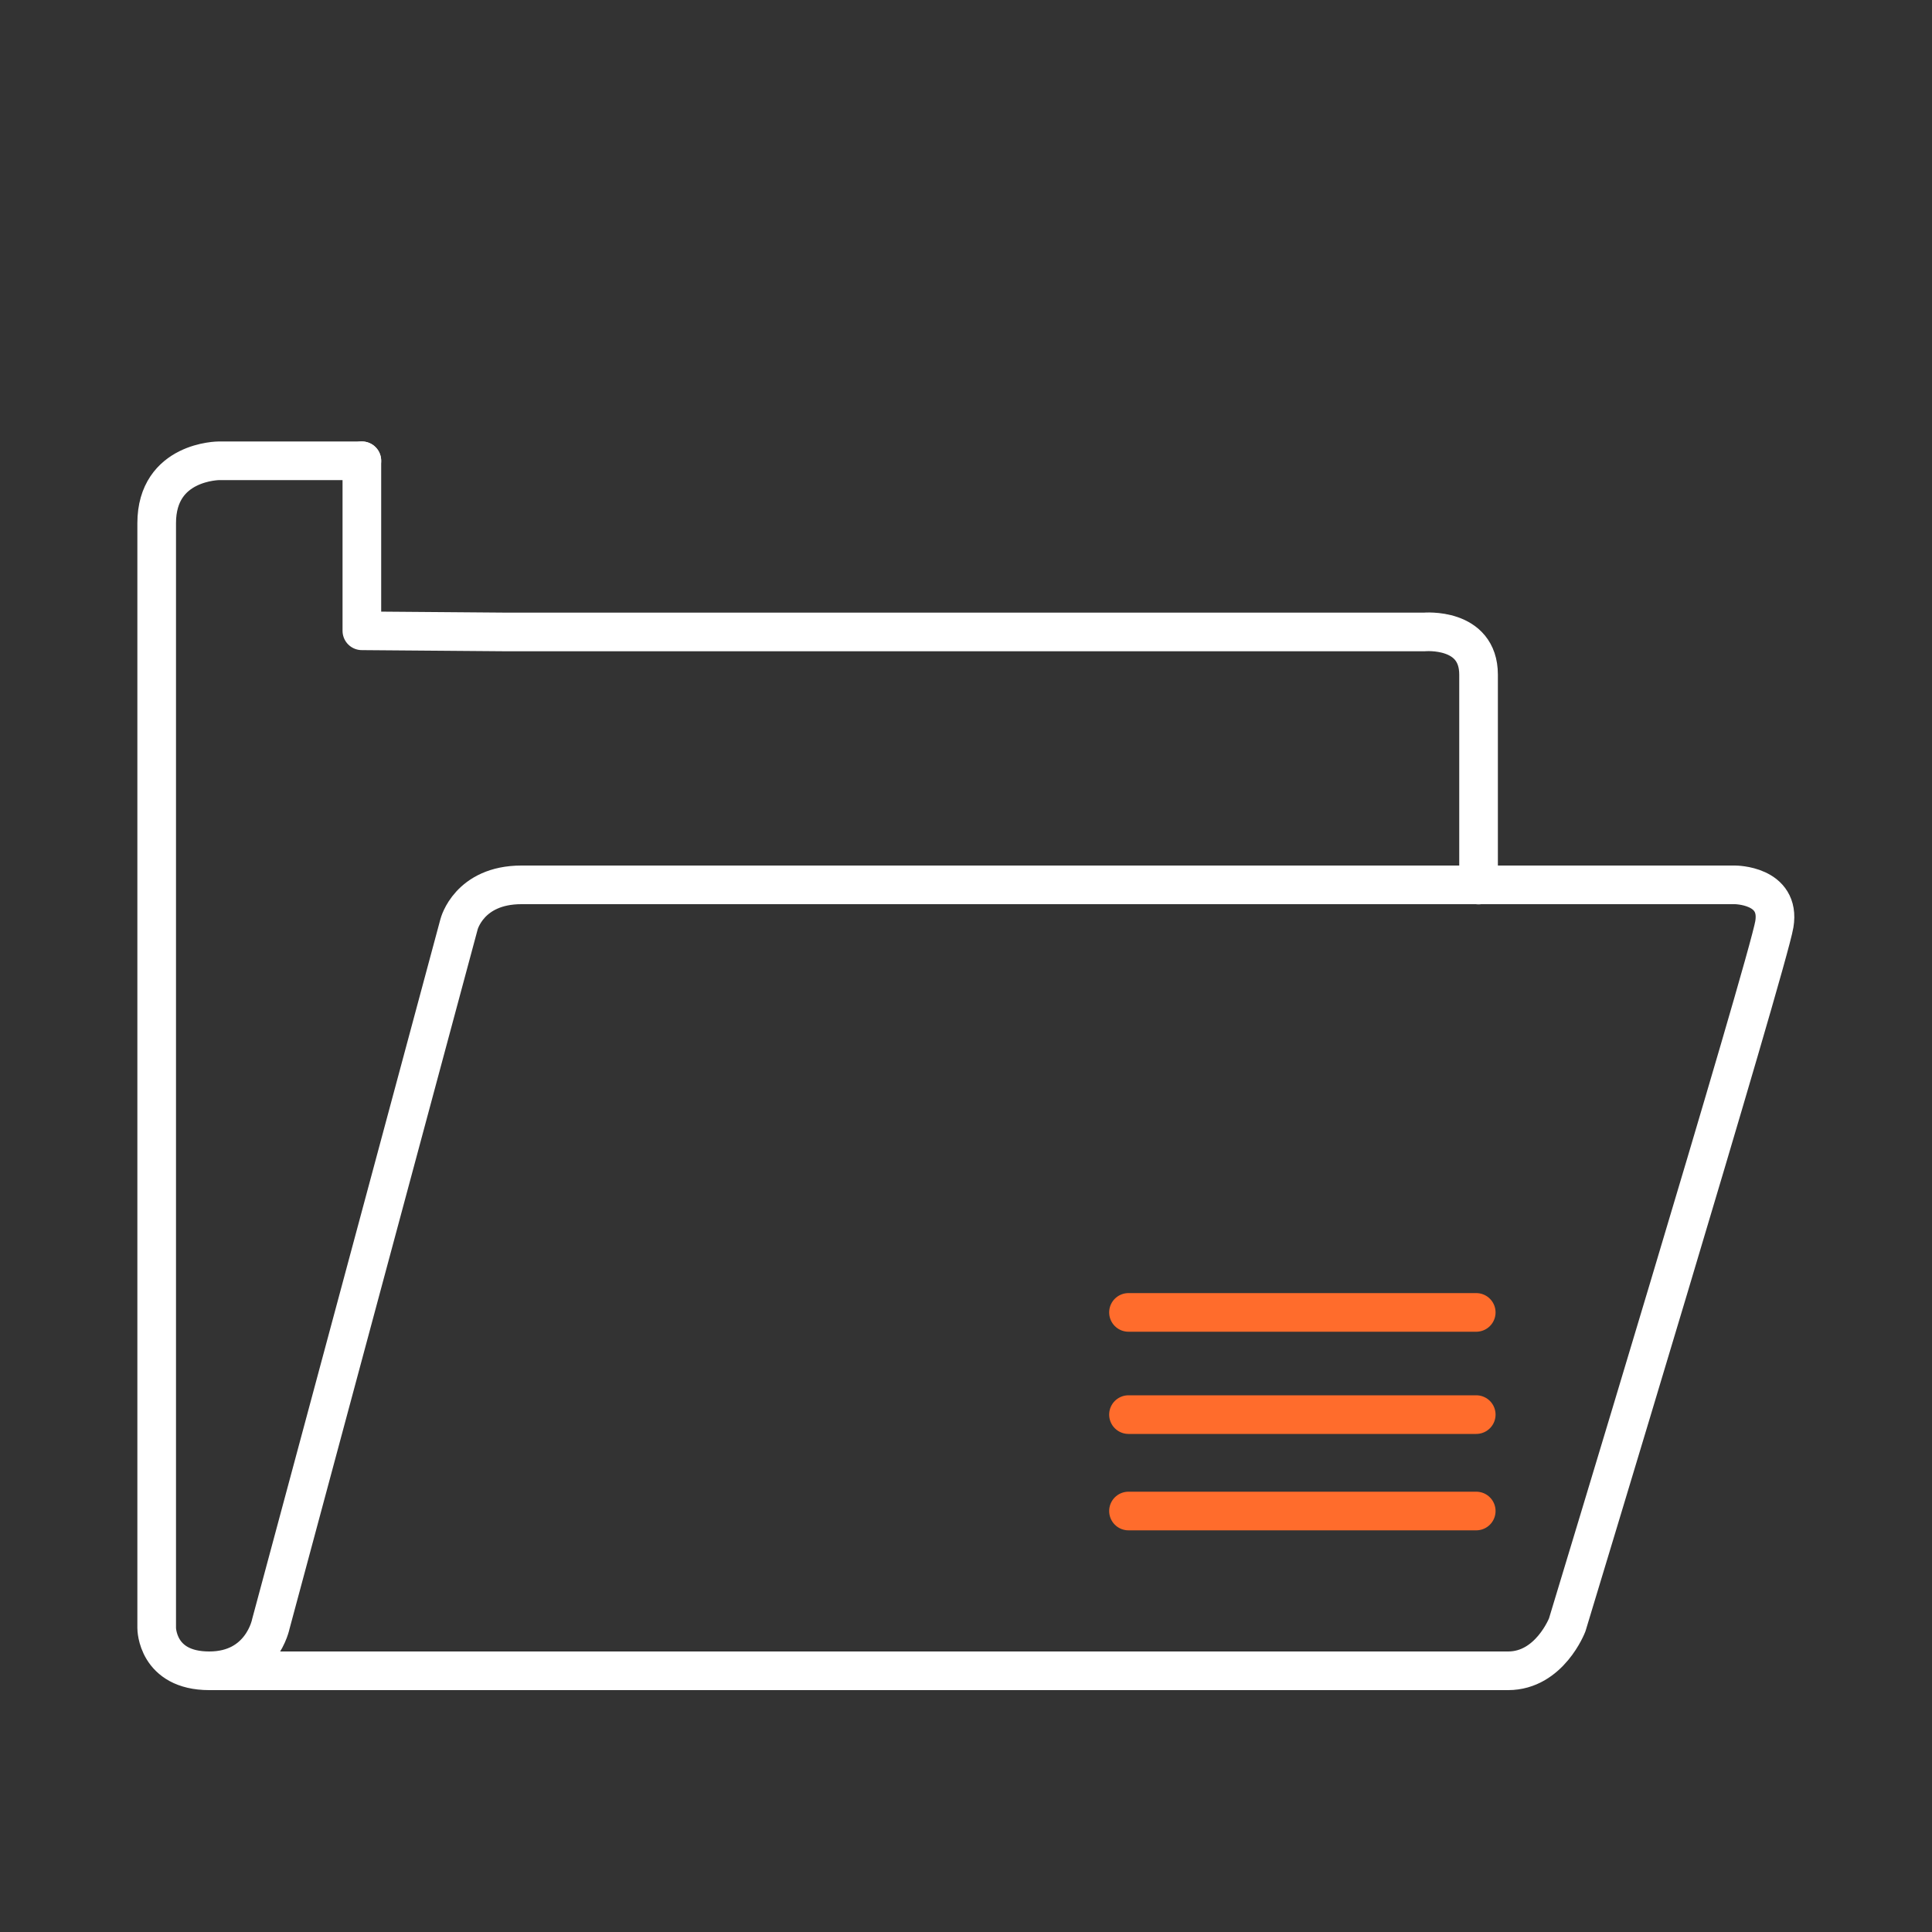
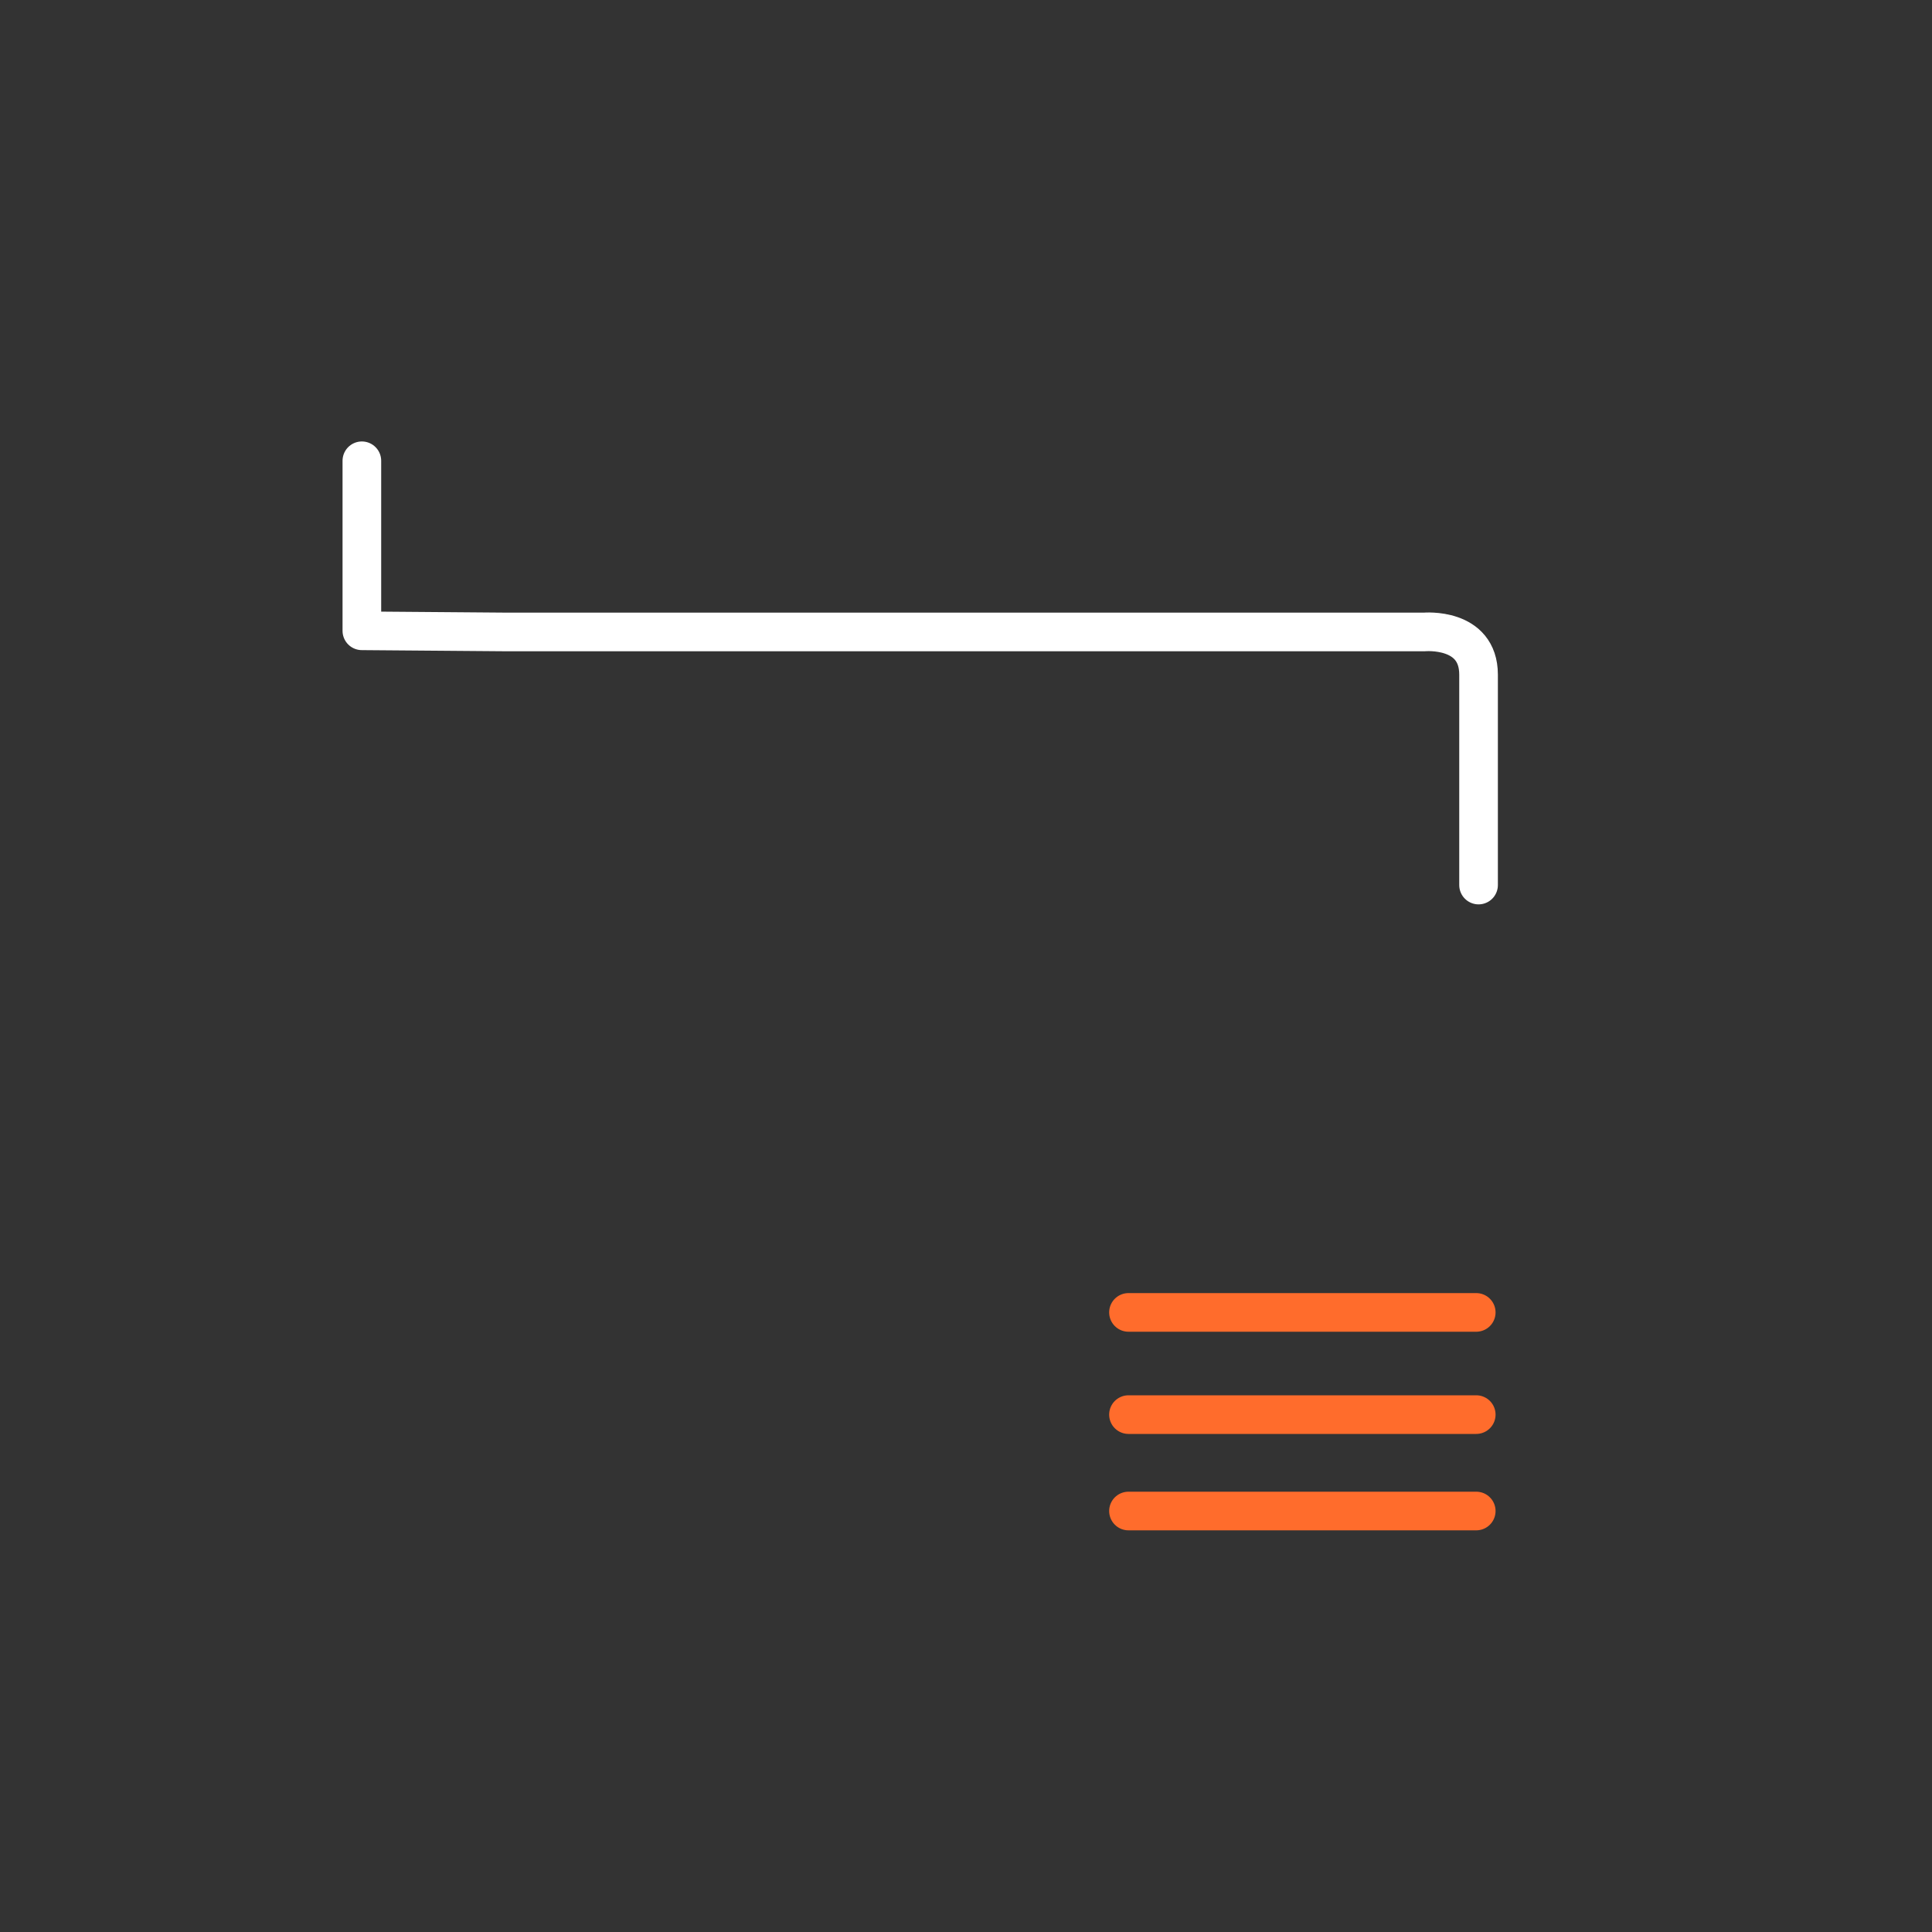
<svg xmlns="http://www.w3.org/2000/svg" id="Layer_1" data-name="Layer 1" viewBox="0 0 100 100">
  <rect x="0" y="0" width="100" height="100" fill="#333333" stroke="none" />
  <g id="folder-white">
    <g>
-       <path d="m18.73,23.85h-7.39s-3.23,0-3.23,3.23v57.19s0,2.21,2.72,2.21,3.19-2.43,3.19-2.43l9.74-36.21s.51-2.04,3.23-2.04h62.81s2.38,0,2.04,2.04-10.72,36.26-10.72,36.26c0,0-.91,2.38-3.06,2.38H10.83" fill="none" stroke="#fff" stroke-linecap="round" stroke-linejoin="round" stroke-width="2" />
      <path d="m18.73,23.85v8.8s7.51.06,7.51.06h47.48s2.81-.26,2.81,2.21v10.89" fill="none" stroke="#fff" stroke-linecap="round" stroke-linejoin="round" stroke-width="2" />
    </g>
    <line x1="58.41" y1="67.93" x2="76.41" y2="67.93" fill="none" stroke="#ff6c2c" stroke-linecap="round" stroke-linejoin="round" stroke-width="2" />
    <line x1="58.41" y1="73.22" x2="76.41" y2="73.22" fill="none" stroke="#ff6c2c" stroke-linecap="round" stroke-linejoin="round" stroke-width="2" />
    <line x1="58.41" y1="78.21" x2="76.41" y2="78.21" fill="none" stroke="#ff6c2c" stroke-linecap="round" stroke-linejoin="round" stroke-width="2" />
  </g>
</svg>